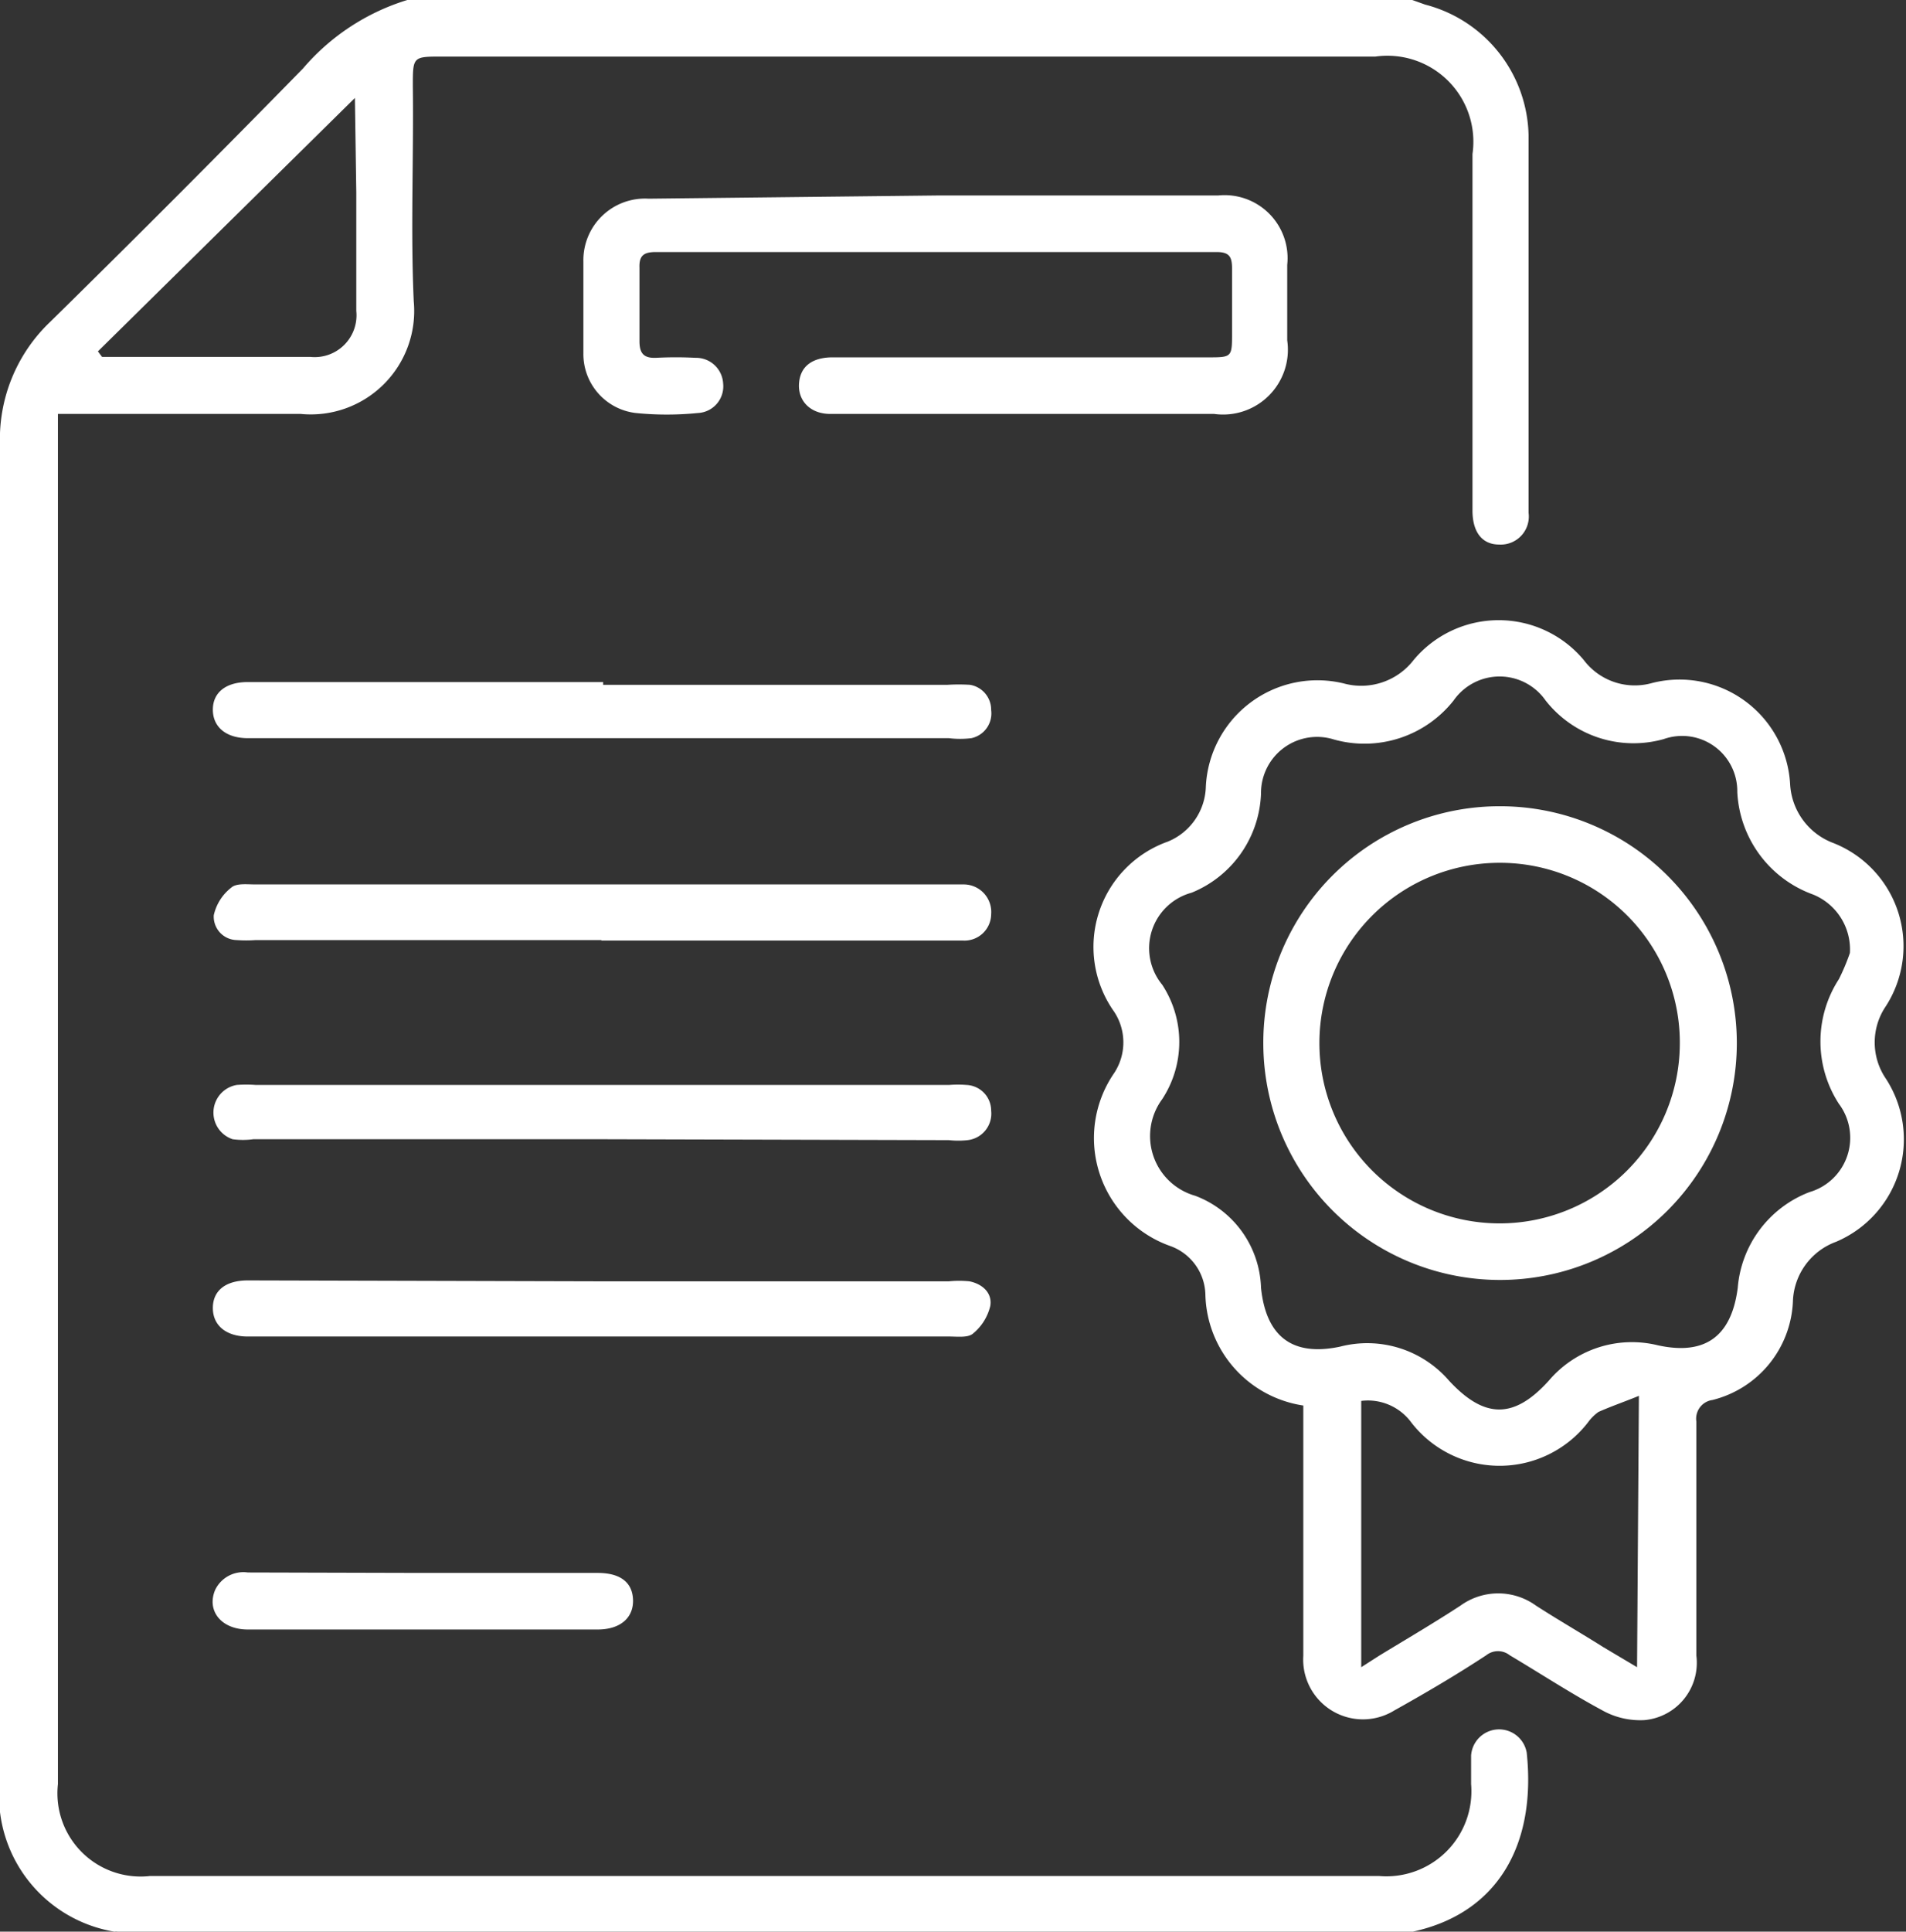
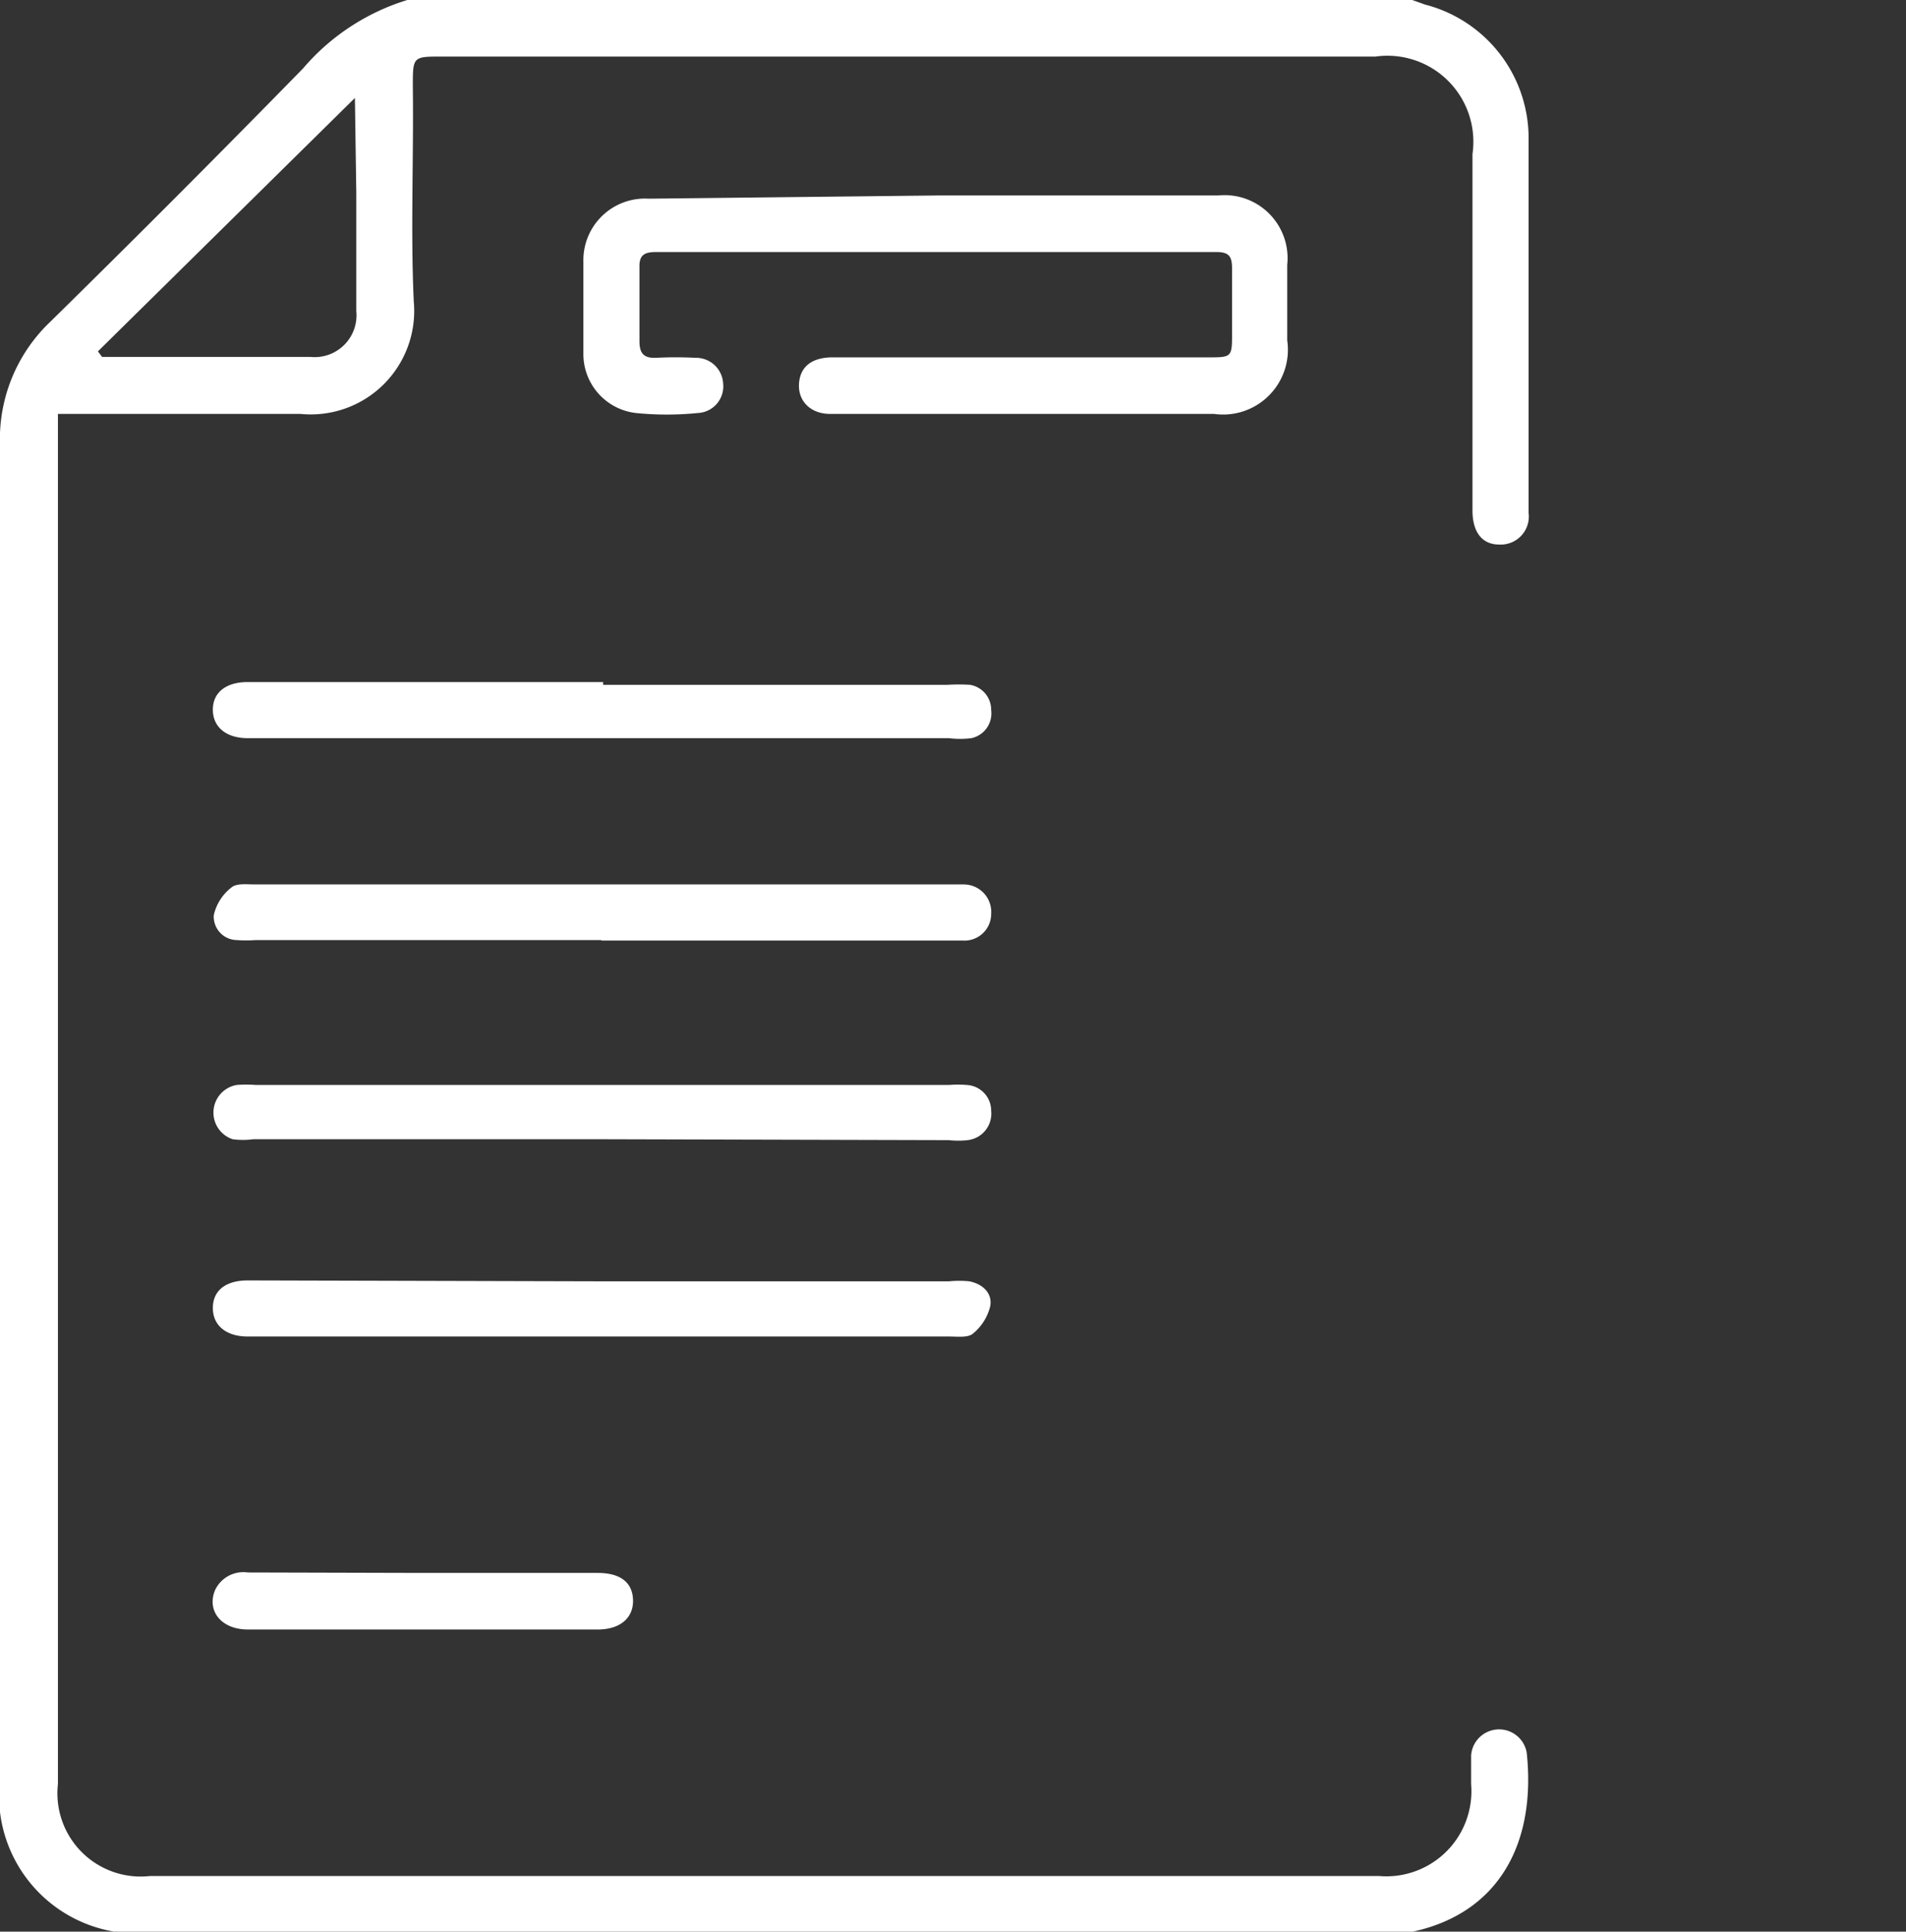
<svg xmlns="http://www.w3.org/2000/svg" viewBox="0 0 41.46 42">
  <rect x="0" y="0" width="41.46" height="42" fill="#333333" stroke="none" />
  <defs>
    <style>.cls-1{fill:#fff;}</style>
  </defs>
  <title>certificate</title>
  <g id="Layer_2" data-name="Layer 2">
    <g id="Layer_1-2" data-name="Layer 1">
      <path class="cls-1" d="M30.72,0,31,.1a3,3,0,0,1,2.25,2.84c0,2.74,0,5.47,0,8.21a.61.61,0,0,1-.64.69c-.37,0-.58-.27-.58-.74V3.35a1.87,1.87,0,0,0-2.11-2.12H9.62c-.64,0-.64,0-.64.64C9,3.43,8.93,5,9,6.55A2.25,2.25,0,0,1,6.54,9C5,9,3.35,9,1.75,9H1.26c0,.21,0,.38,0,.55V38.79a1.81,1.81,0,0,0,2,2H30a1.85,1.85,0,0,0,2-2c0-.21,0-.41,0-.62a.61.61,0,0,1,1.21-.06c.21,2-.63,3.49-2.48,3.89,0,0-.07,0-.11,0H2.56a.18.18,0,0,0-.07,0A3,3,0,0,1,0,38.68q0-14.52,0-29A3.52,3.52,0,0,1,1.09,7q2.78-2.73,5.5-5.51A4.85,4.85,0,0,1,8.86,0Zm-23,2.13L2.13,7.64l.09.12h.15c1.46,0,2.92,0,4.38,0a.91.91,0,0,0,1-1c0-.86,0-1.72,0-2.58Z" />
-       <path class="cls-1" d="M28.35,30.56a2.5,2.5,0,0,1-2.13-2.41,1.15,1.15,0,0,0-.77-1.06,2.49,2.49,0,0,1-1.22-3.75,1.21,1.21,0,0,0,0-1.35A2.43,2.43,0,0,1,25.4,18.3a1.33,1.33,0,0,0,.83-1.2,2.43,2.43,0,0,1,3-2.24,1.44,1.44,0,0,0,1.52-.51,2.41,2.41,0,0,1,3.7,0,1.39,1.39,0,0,0,1.49.5,2.41,2.41,0,0,1,3,2.21,1.45,1.45,0,0,0,.94,1.27,2.41,2.41,0,0,1,1.14,3.55,1.4,1.4,0,0,0,0,1.57A2.42,2.42,0,0,1,39.94,27a1.43,1.43,0,0,0-.94,1.3,2.31,2.31,0,0,1-1.75,2.14.41.41,0,0,0-.35.47c0,1.7,0,3.39,0,5.09a1.25,1.25,0,0,1-1.13,1.4,1.69,1.69,0,0,1-.93-.22c-.67-.36-1.31-.78-2-1.19a.41.41,0,0,0-.51,0c-.64.42-1.3.81-2,1.2A1.3,1.3,0,0,1,28.35,36c0-1.67,0-3.34,0-5Zm11.89-9.84a1.29,1.29,0,0,0-.8-1.27,2.5,2.5,0,0,1-1.65-2.23,1.2,1.2,0,0,0-1.6-1.15,2.43,2.43,0,0,1-2.57-.84,1.22,1.22,0,0,0-2,0,2.47,2.47,0,0,1-2.6.85,1.22,1.22,0,0,0-1.59,1.17,2.42,2.42,0,0,1-1.51,2.16,1.25,1.25,0,0,0-.64,2,2.27,2.27,0,0,1,0,2.49A1.35,1.35,0,0,0,26,26a2.21,2.21,0,0,1,1.43,2c.11,1.06.68,1.5,1.72,1.28a2.35,2.35,0,0,1,2.37.74c.77.83,1.41.84,2.17,0a2.37,2.37,0,0,1,2.37-.77c1,.22,1.6-.16,1.74-1.25a2.44,2.44,0,0,1,1.56-2.08A1.23,1.23,0,0,0,40,24a2.49,2.49,0,0,1,0-2.71A4.62,4.62,0,0,0,40.24,20.72Zm-4.59,9.63c-.32.13-.61.23-.88.35a1,1,0,0,0-.23.23,2.43,2.43,0,0,1-3.84,0,1.17,1.17,0,0,0-1.09-.47v5.79L30,36c.59-.36,1.19-.71,1.77-1.09a1.4,1.4,0,0,1,1.64,0c.48.31,1,.61,1.46.9l.74.44Z" />
      <path class="cls-1" d="M20.41,4.25H26.5A1.37,1.37,0,0,1,28,5.76V7.4A1.41,1.41,0,0,1,26.41,9H18.06c-.43,0-.7-.28-.68-.65s.27-.57.7-.58h8.19c.53,0,.53,0,.53-.54s0-.93,0-1.39c0-.26-.06-.36-.34-.36H14.27c-.26,0-.37.07-.36.34,0,.53,0,1.07,0,1.6,0,.27.1.37.36.36a8.22,8.22,0,0,1,.86,0,.59.59,0,0,1,.6.56.58.58,0,0,1-.55.64,6.76,6.76,0,0,1-1.35,0,1.29,1.29,0,0,1-1.14-1.29c0-.68,0-1.37,0-2a1.34,1.34,0,0,1,1.42-1.37Z" />
      <path class="cls-1" d="M13.07,24.77H5.51a1.68,1.68,0,0,1-.45,0,.61.61,0,0,1,.09-1.18,2.77,2.77,0,0,1,.41,0H20.65a2.29,2.29,0,0,1,.37,0,.56.56,0,0,1,.54.56.58.58,0,0,1-.51.64,1.85,1.85,0,0,1-.41,0Z" />
      <path class="cls-1" d="M13.08,20.44H5.56a2.75,2.75,0,0,1-.41,0,.51.51,0,0,1-.5-.54,1.05,1.05,0,0,1,.38-.6c.11-.1.34-.07.52-.07H20.64c.11,0,.22,0,.33,0a.6.6,0,0,1,.59.65.58.58,0,0,1-.62.57H13.08Z" />
      <path class="cls-1" d="M13.12,27.86h7.52a2.22,2.22,0,0,1,.45,0c.29.06.5.26.45.54a1.11,1.11,0,0,1-.38.6c-.11.09-.34.06-.51.06H5.39c-.47,0-.76-.24-.76-.62s.28-.6.76-.6Z" />
      <path class="cls-1" d="M13.12,14.89h7.49a4,4,0,0,1,.49,0,.55.55,0,0,1,.46.55.55.55,0,0,1-.43.61,2,2,0,0,1-.49,0H5.39c-.48,0-.76-.25-.76-.62s.28-.6.76-.6h7.73Z" />
      <path class="cls-1" d="M9.19,34.2H13c.5,0,.76.21.77.59s-.27.64-.77.64H5.39c-.58,0-.9-.41-.71-.86a.68.68,0,0,1,.71-.38Z" />
-       <path class="cls-1" d="M32.63,17.53a5.15,5.15,0,1,1-5.15,5.15A5.14,5.14,0,0,1,32.63,17.53Zm0,1.23a3.92,3.92,0,1,0,3.91,3.94A3.91,3.91,0,0,0,32.63,18.76Z" />
    </g>
  </g>
</svg>